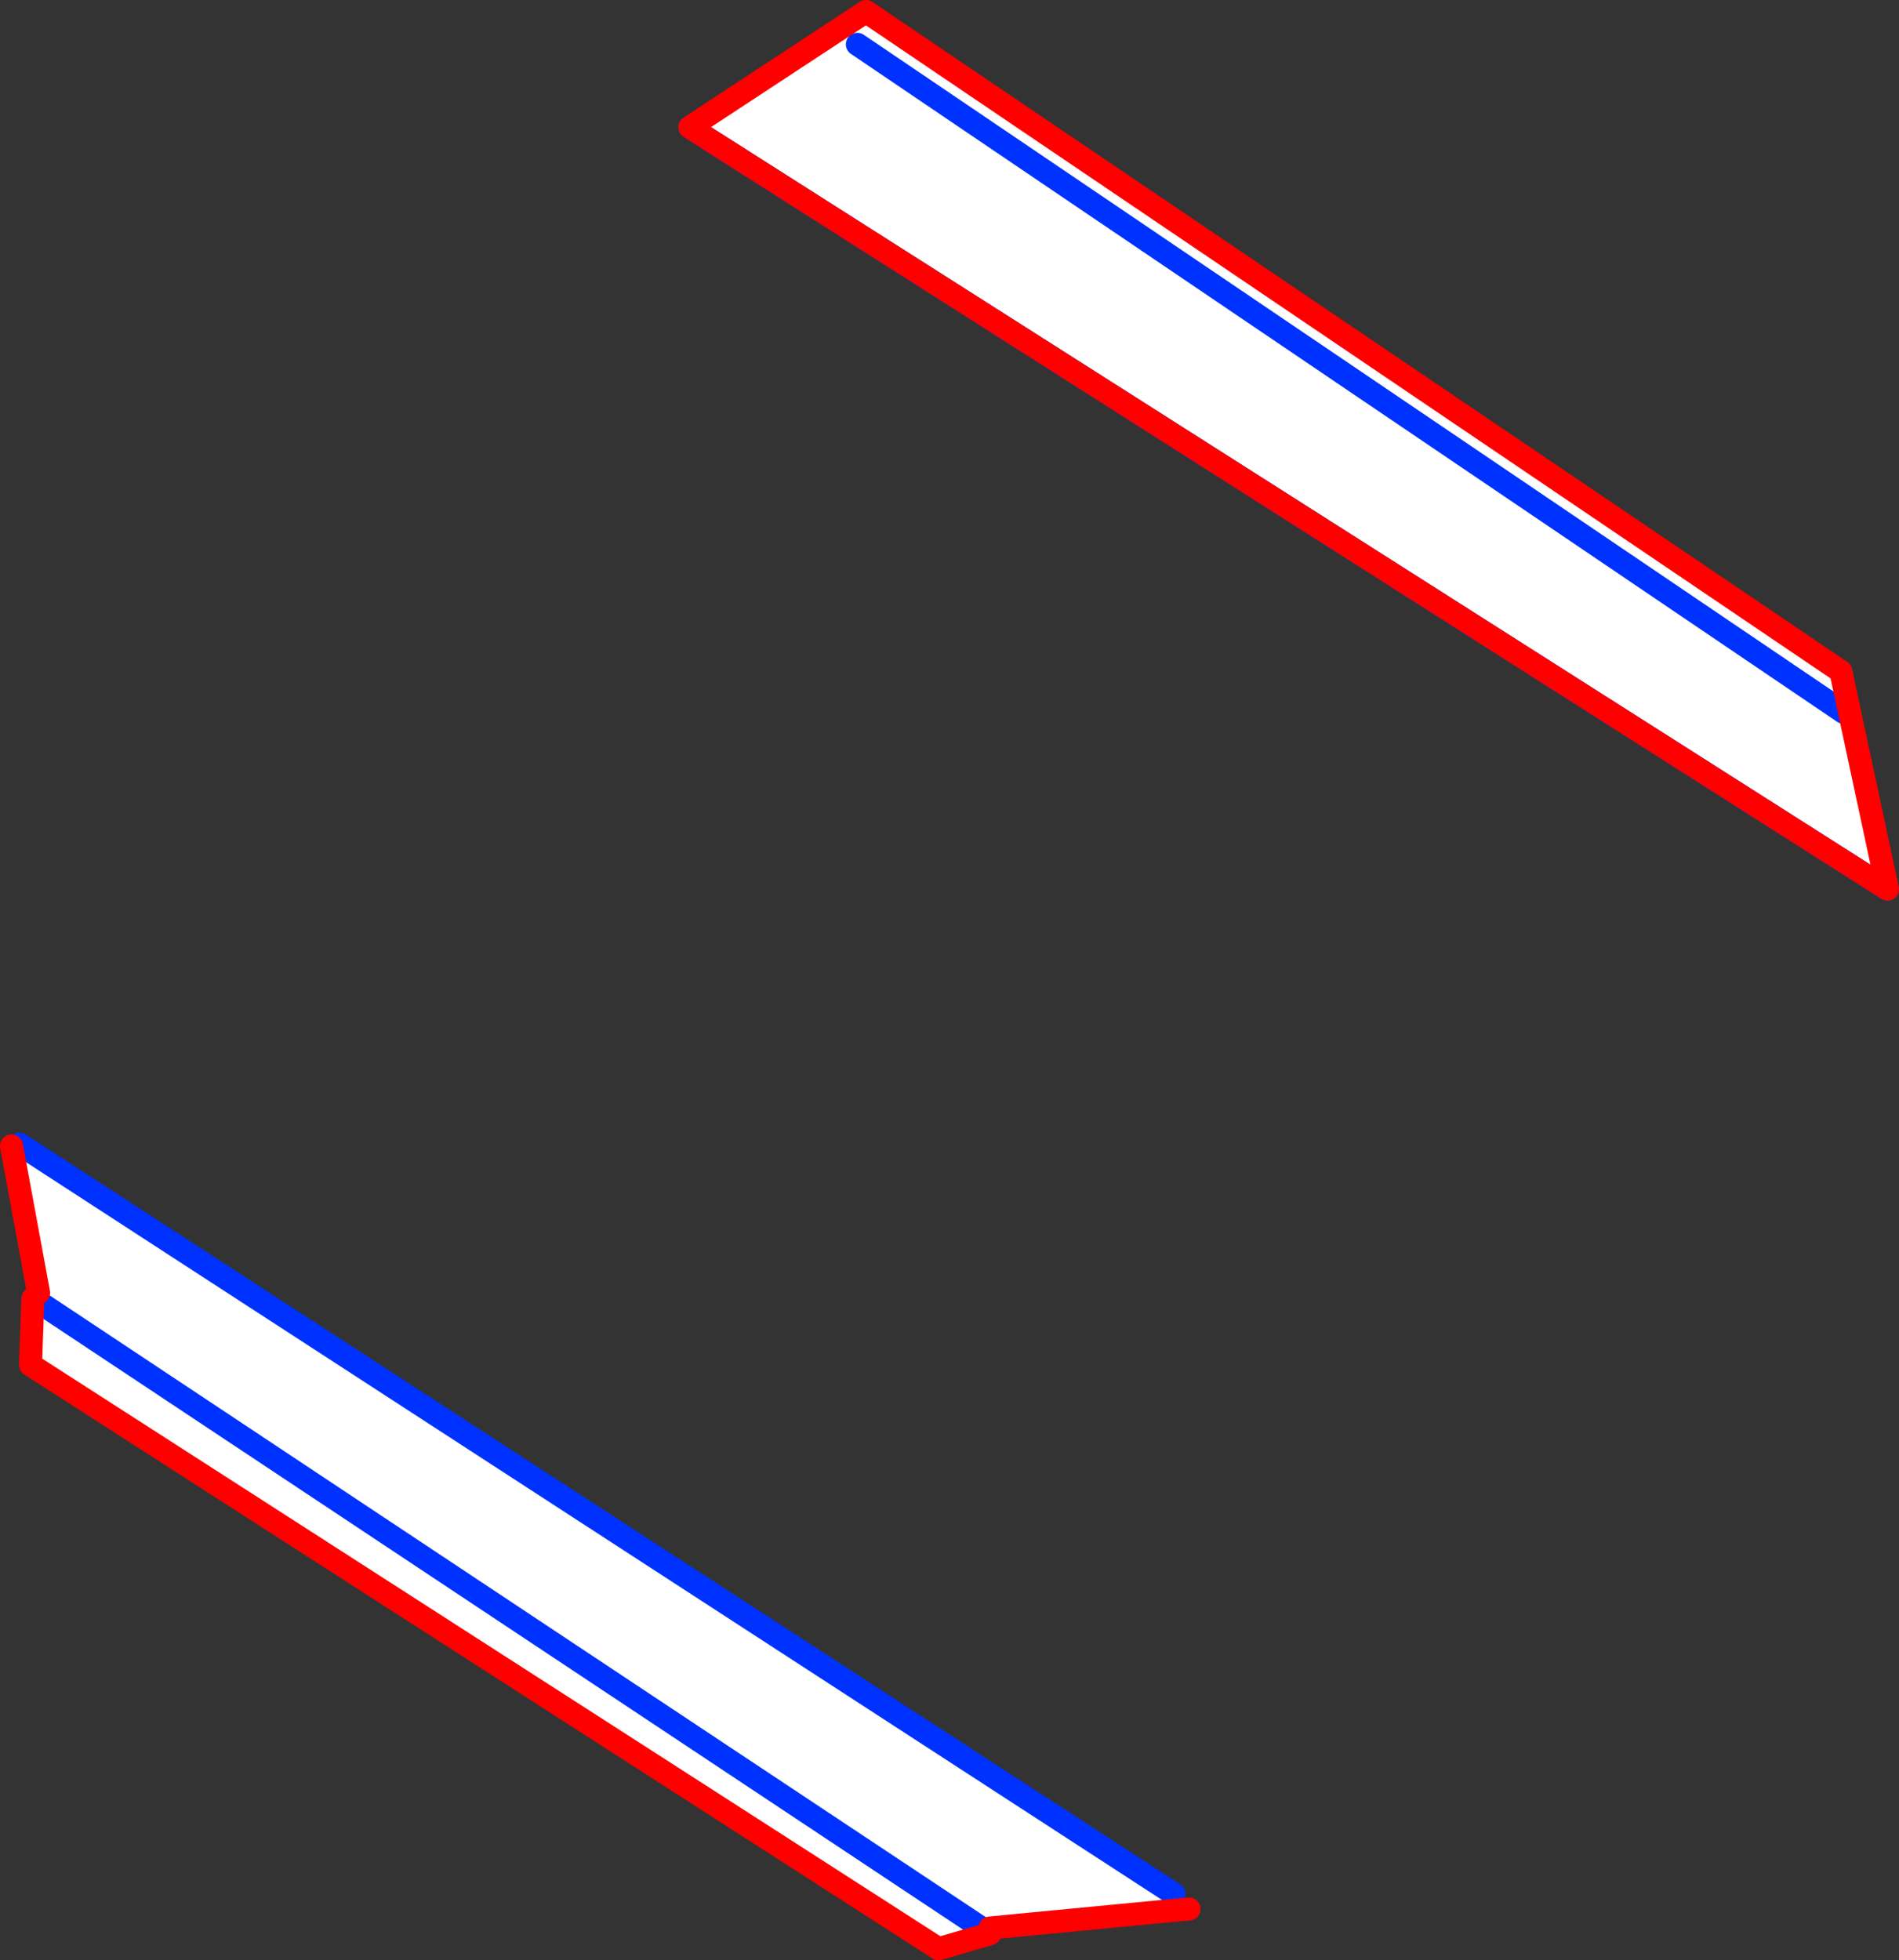
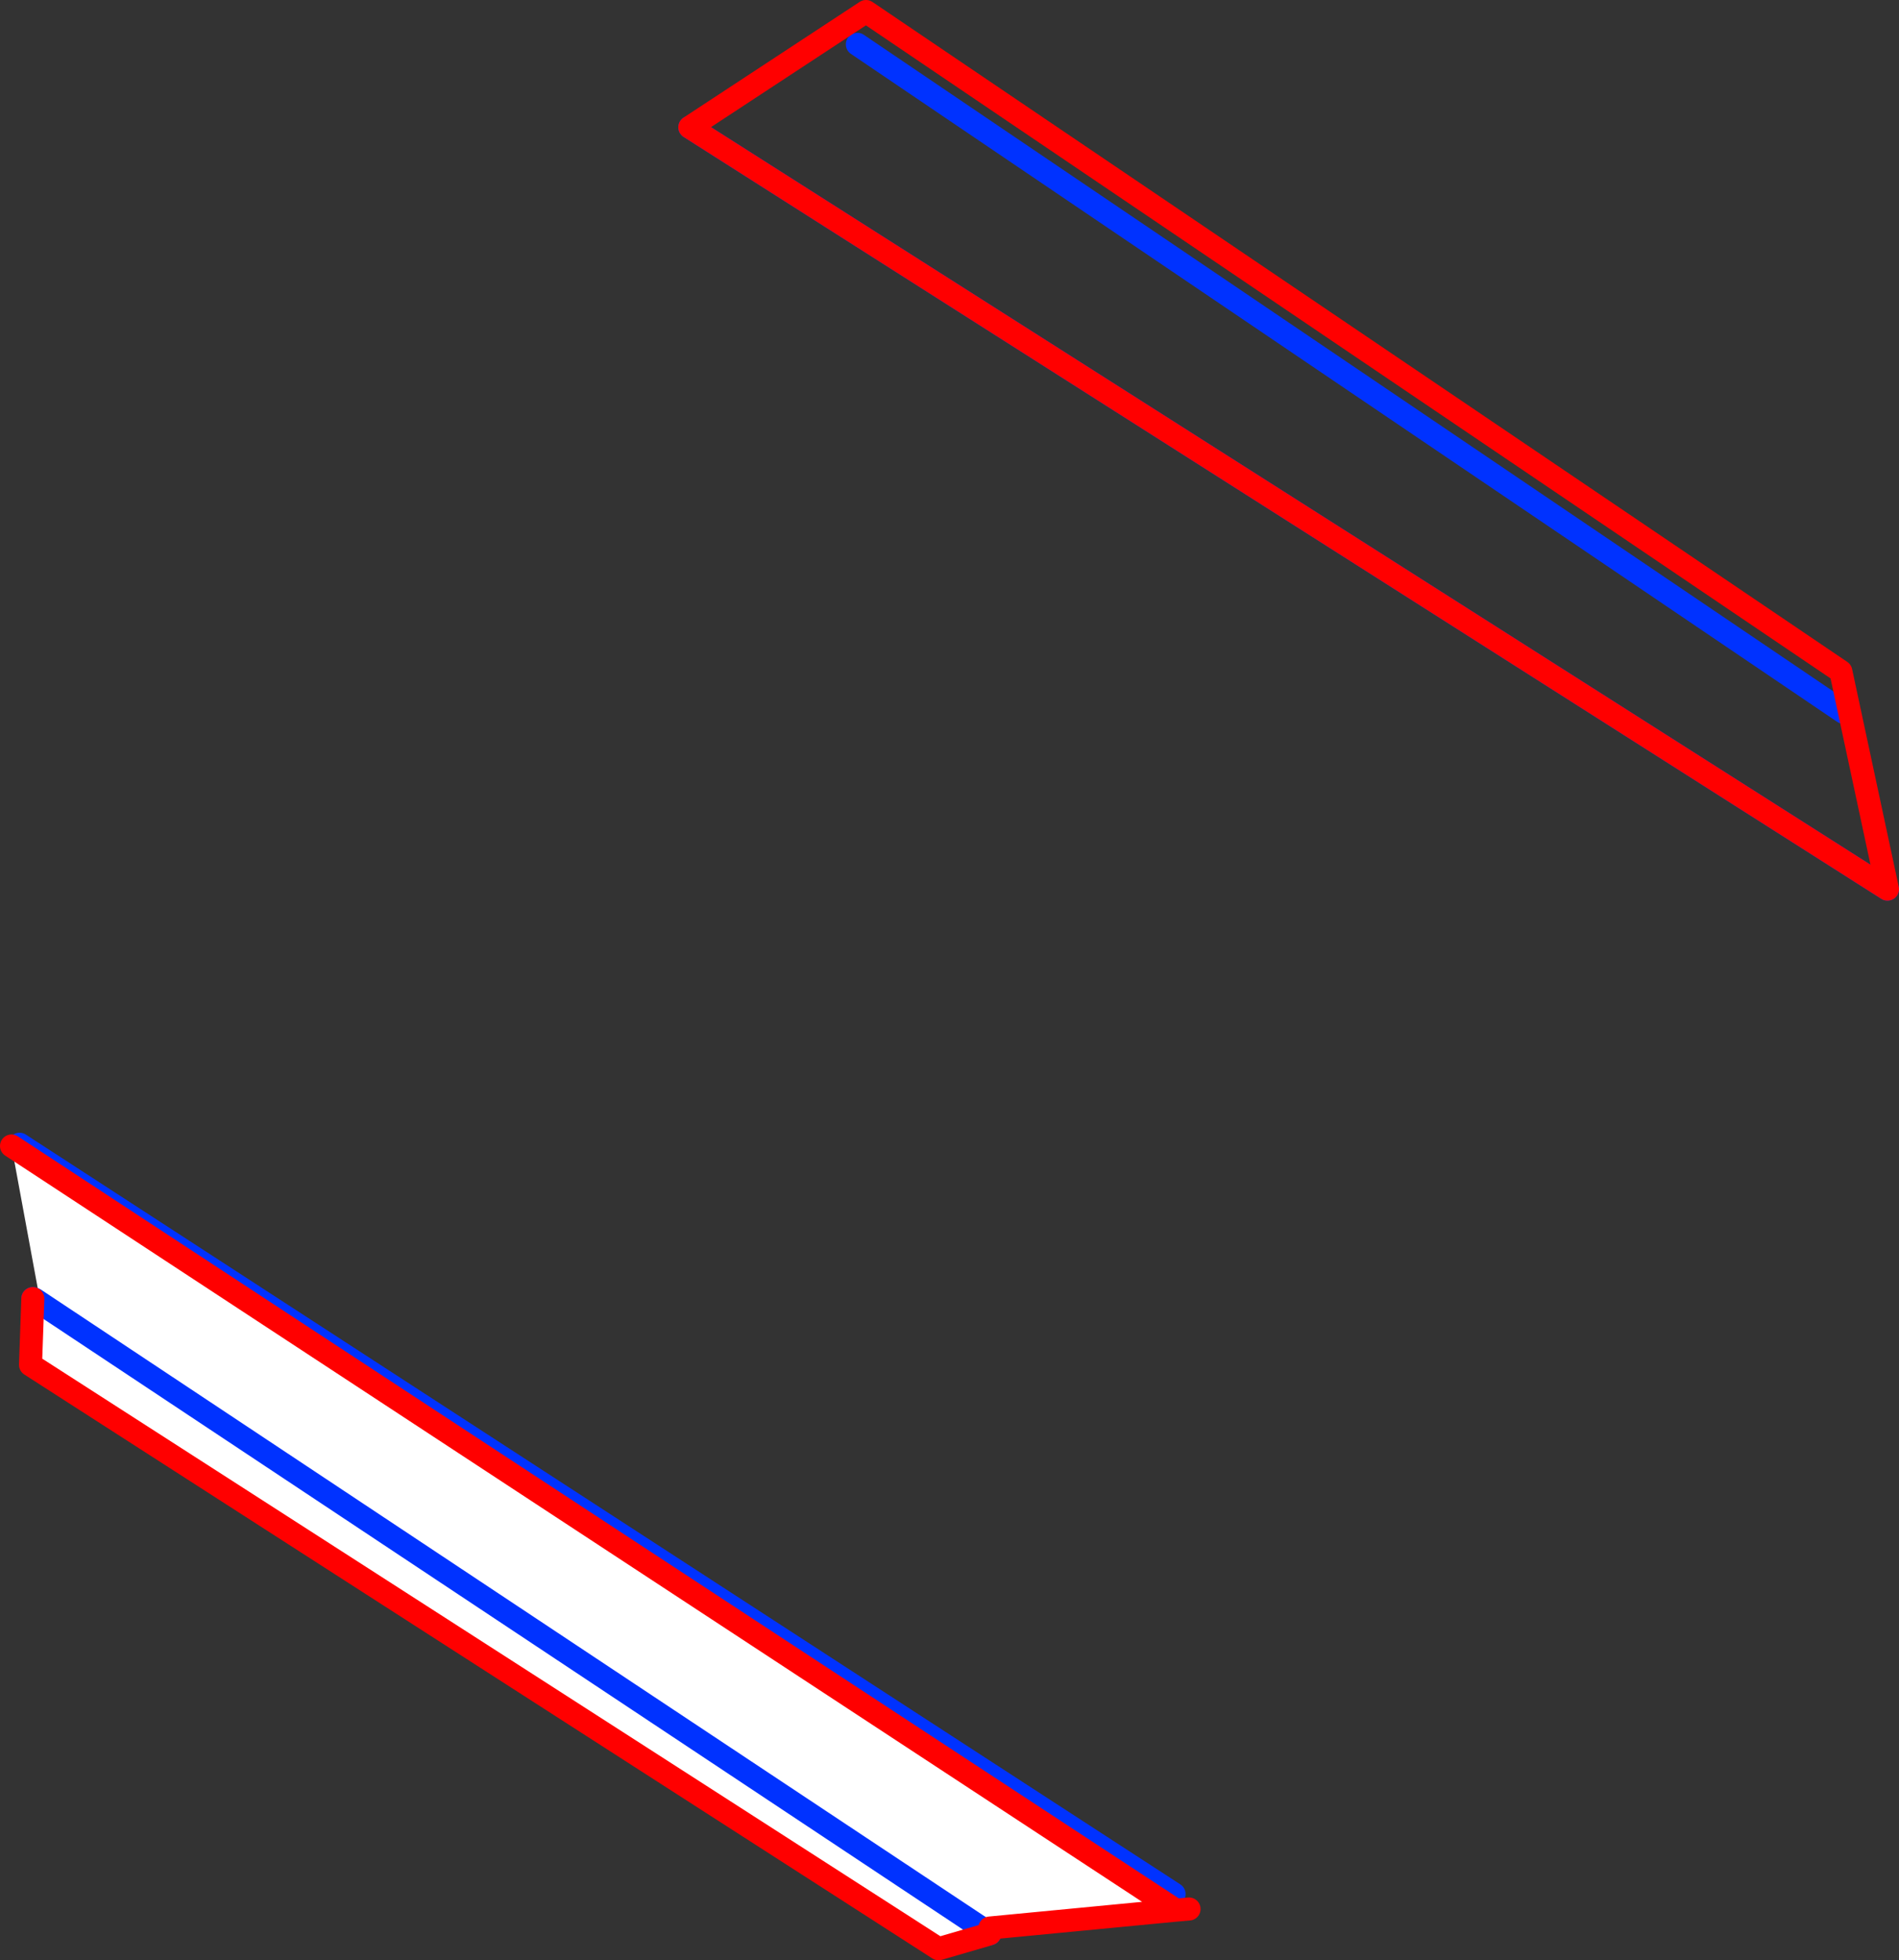
<svg xmlns="http://www.w3.org/2000/svg" height="170.2px" width="164.9px">
  <rect width="100%" height="100%" fill="#333333" stroke="none" />
  <g transform="matrix(1.0, 0.0, 0.0, 1.0, -266.7, -201.25)">
    <path d="M352.45 369.0 L352.5 369.2 348.2 370.45 269.35 319.75 269.55 314.05 269.7 314.05 352.45 369.0 269.7 314.05 270.05 313.5 267.7 300.75 268.4 300.6 368.65 365.7 368.8 367.1 352.65 368.65 352.45 369.0" fill="#ffffff" fill-rule="evenodd" stroke="none" />
    <path d="M352.65 369.15 L352.45 369.0 269.7 314.05 269.55 314.0 M268.4 300.6 L368.65 365.7" fill="none" stroke="#0032ff" stroke-linecap="round" stroke-linejoin="round" stroke-width="2.0" />
-     <path d="M368.8 367.1 L369.95 367.0 M352.65 368.65 L368.8 367.1 M270.05 313.5 L267.7 300.75" fill="none" stroke="#ff0000" stroke-linecap="round" stroke-linejoin="round" stroke-width="2.0" />
+     <path d="M368.8 367.1 L369.95 367.0 M352.65 368.65 L368.8 367.1 L267.7 300.75" fill="none" stroke="#ff0000" stroke-linecap="round" stroke-linejoin="round" stroke-width="2.0" />
    <path d="M352.5 369.2 L352.65 369.15 M269.55 314.05 L269.35 319.75 348.2 370.45 352.5 369.2 M269.55 314.05 L269.55 314.0" fill="none" stroke="#ff0000" stroke-linecap="round" stroke-linejoin="round" stroke-width="2.0" />
-     <path d="M326.6 212.3 L341.9 202.25 426.55 259.55 430.6 278.45 326.6 212.3 M426.8 263.1 L341.15 205.1 426.8 263.1" fill="#ffffff" fill-rule="evenodd" stroke="none" />
    <path d="M430.6 278.45 L326.6 212.3 M341.15 205.1 L426.8 263.1" fill="none" stroke="#0032ff" stroke-linecap="round" stroke-linejoin="round" stroke-width="2.0" />
    <path d="M326.6 212.3 L341.9 202.25 426.55 259.55 430.6 278.45 Z" fill="none" stroke="#ff0000" stroke-linecap="round" stroke-linejoin="round" stroke-width="2.0" />
  </g>
</svg>